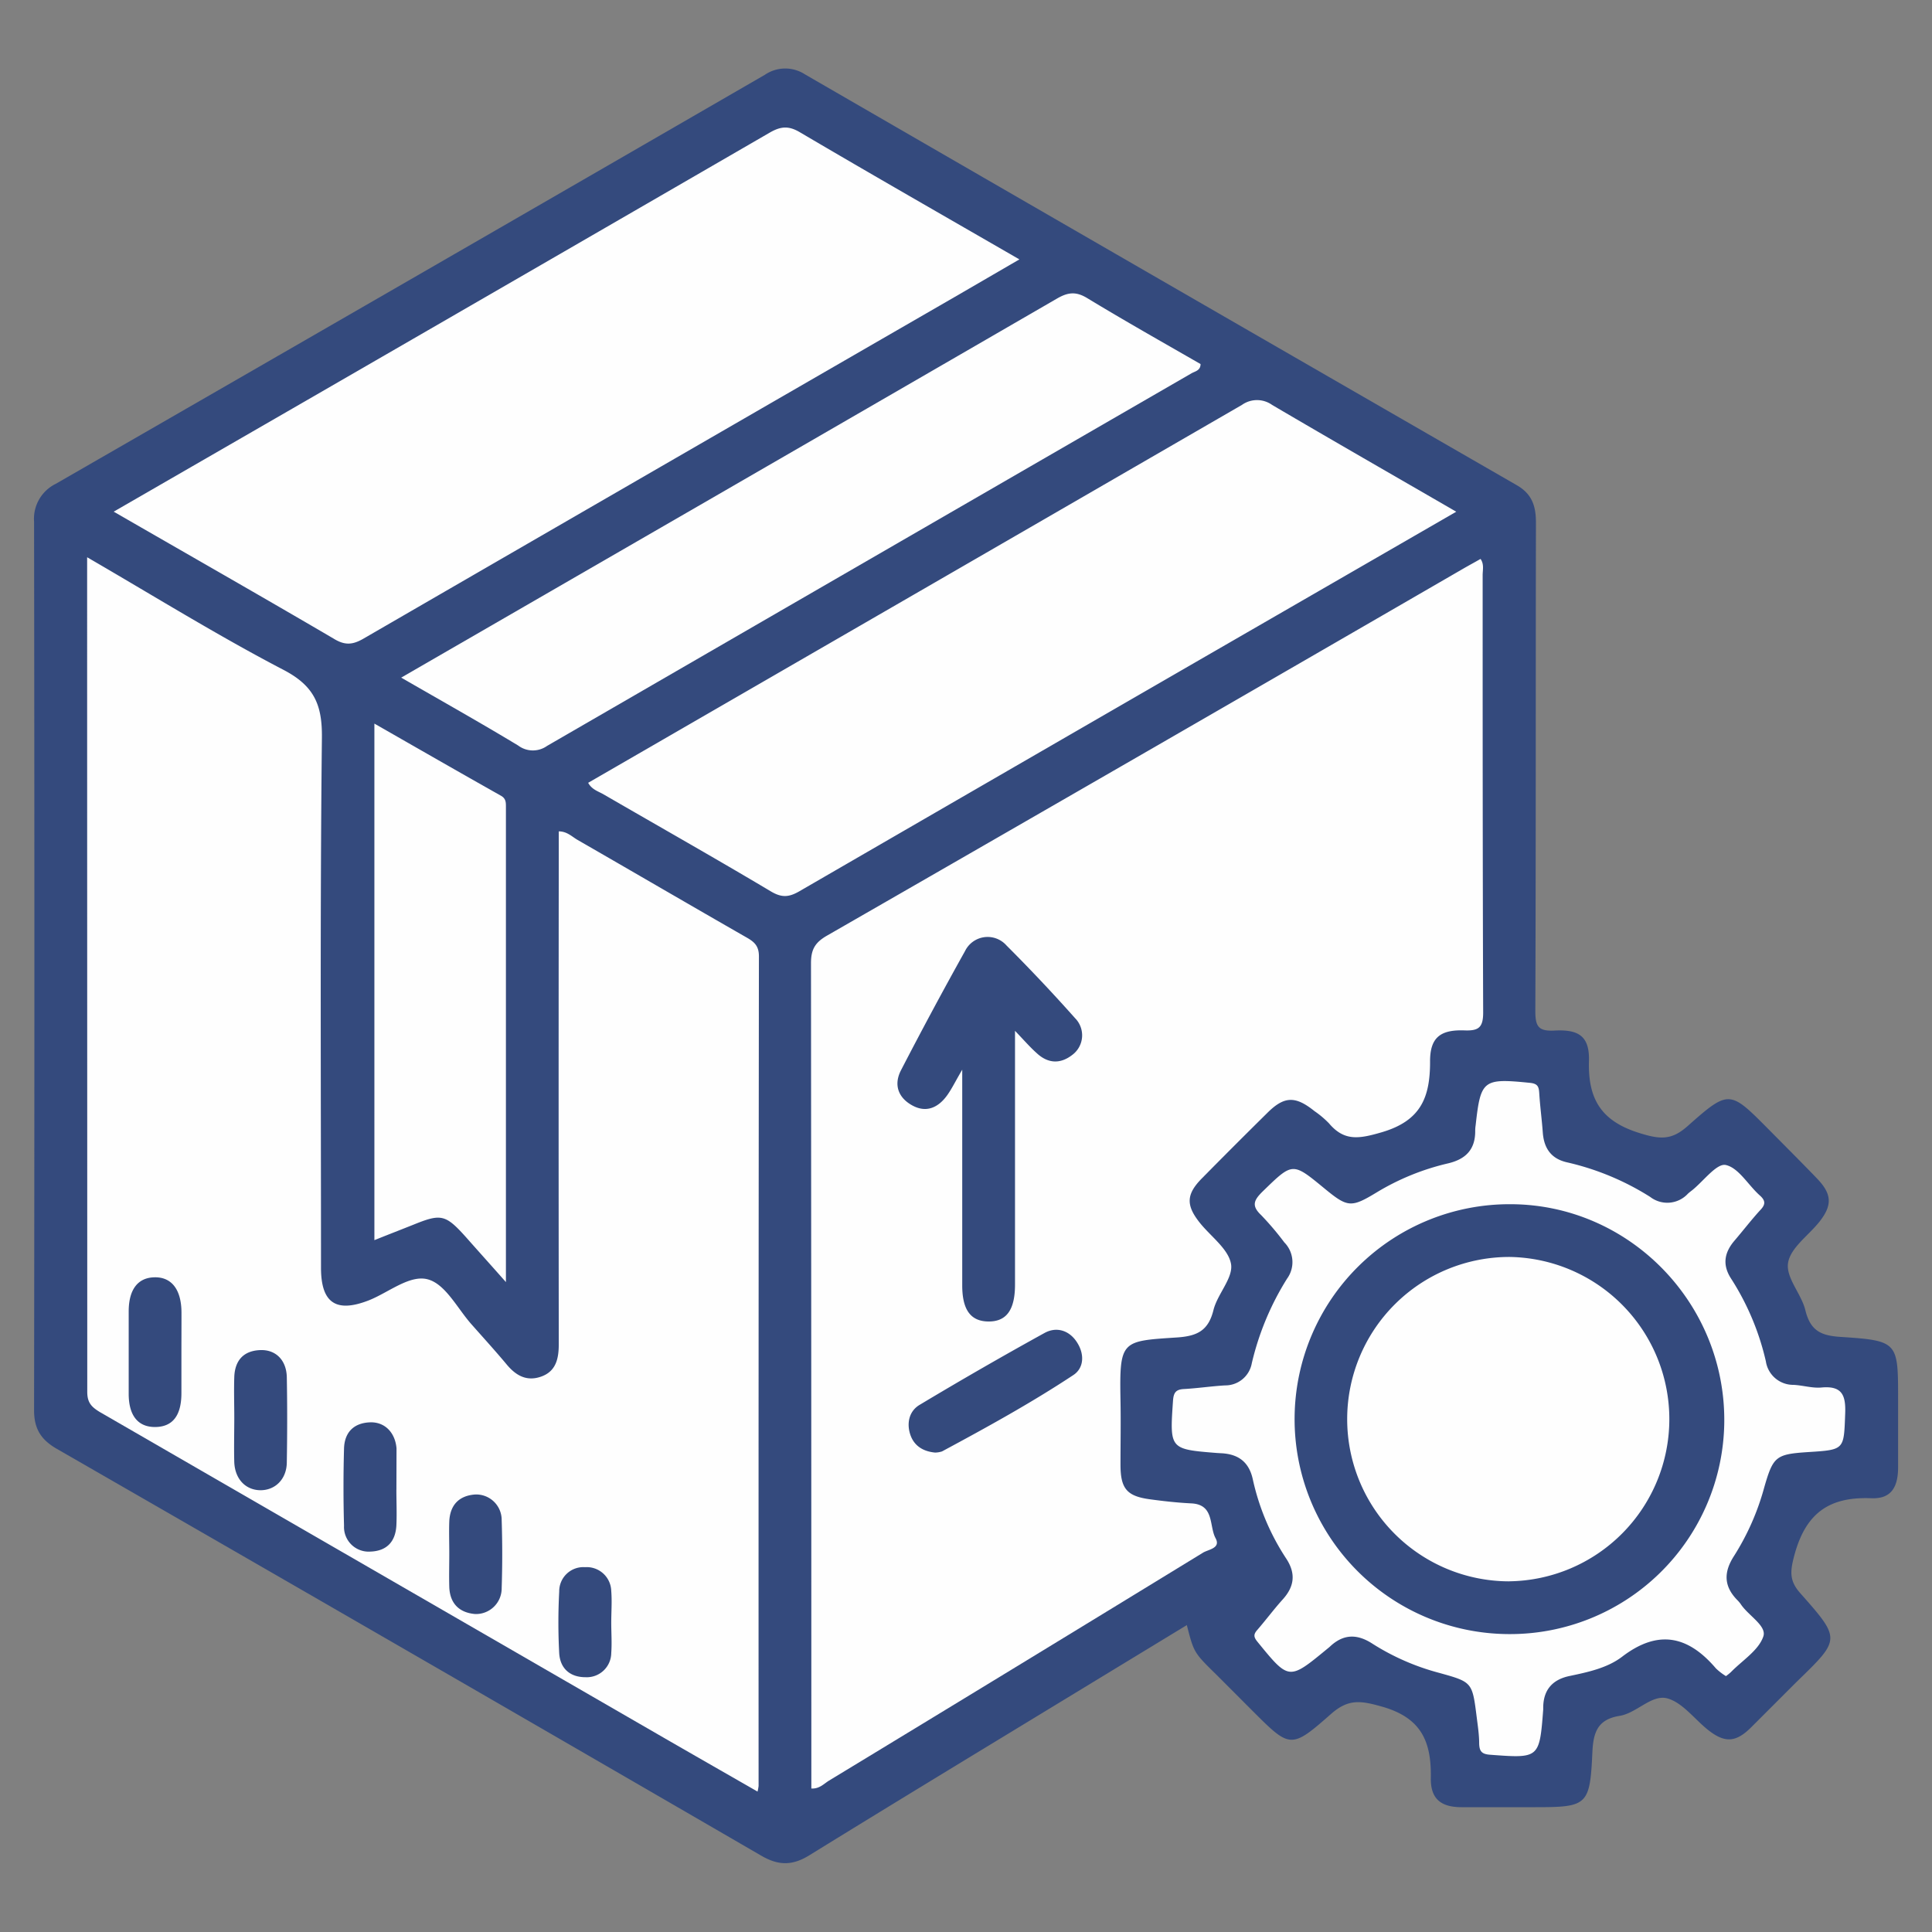
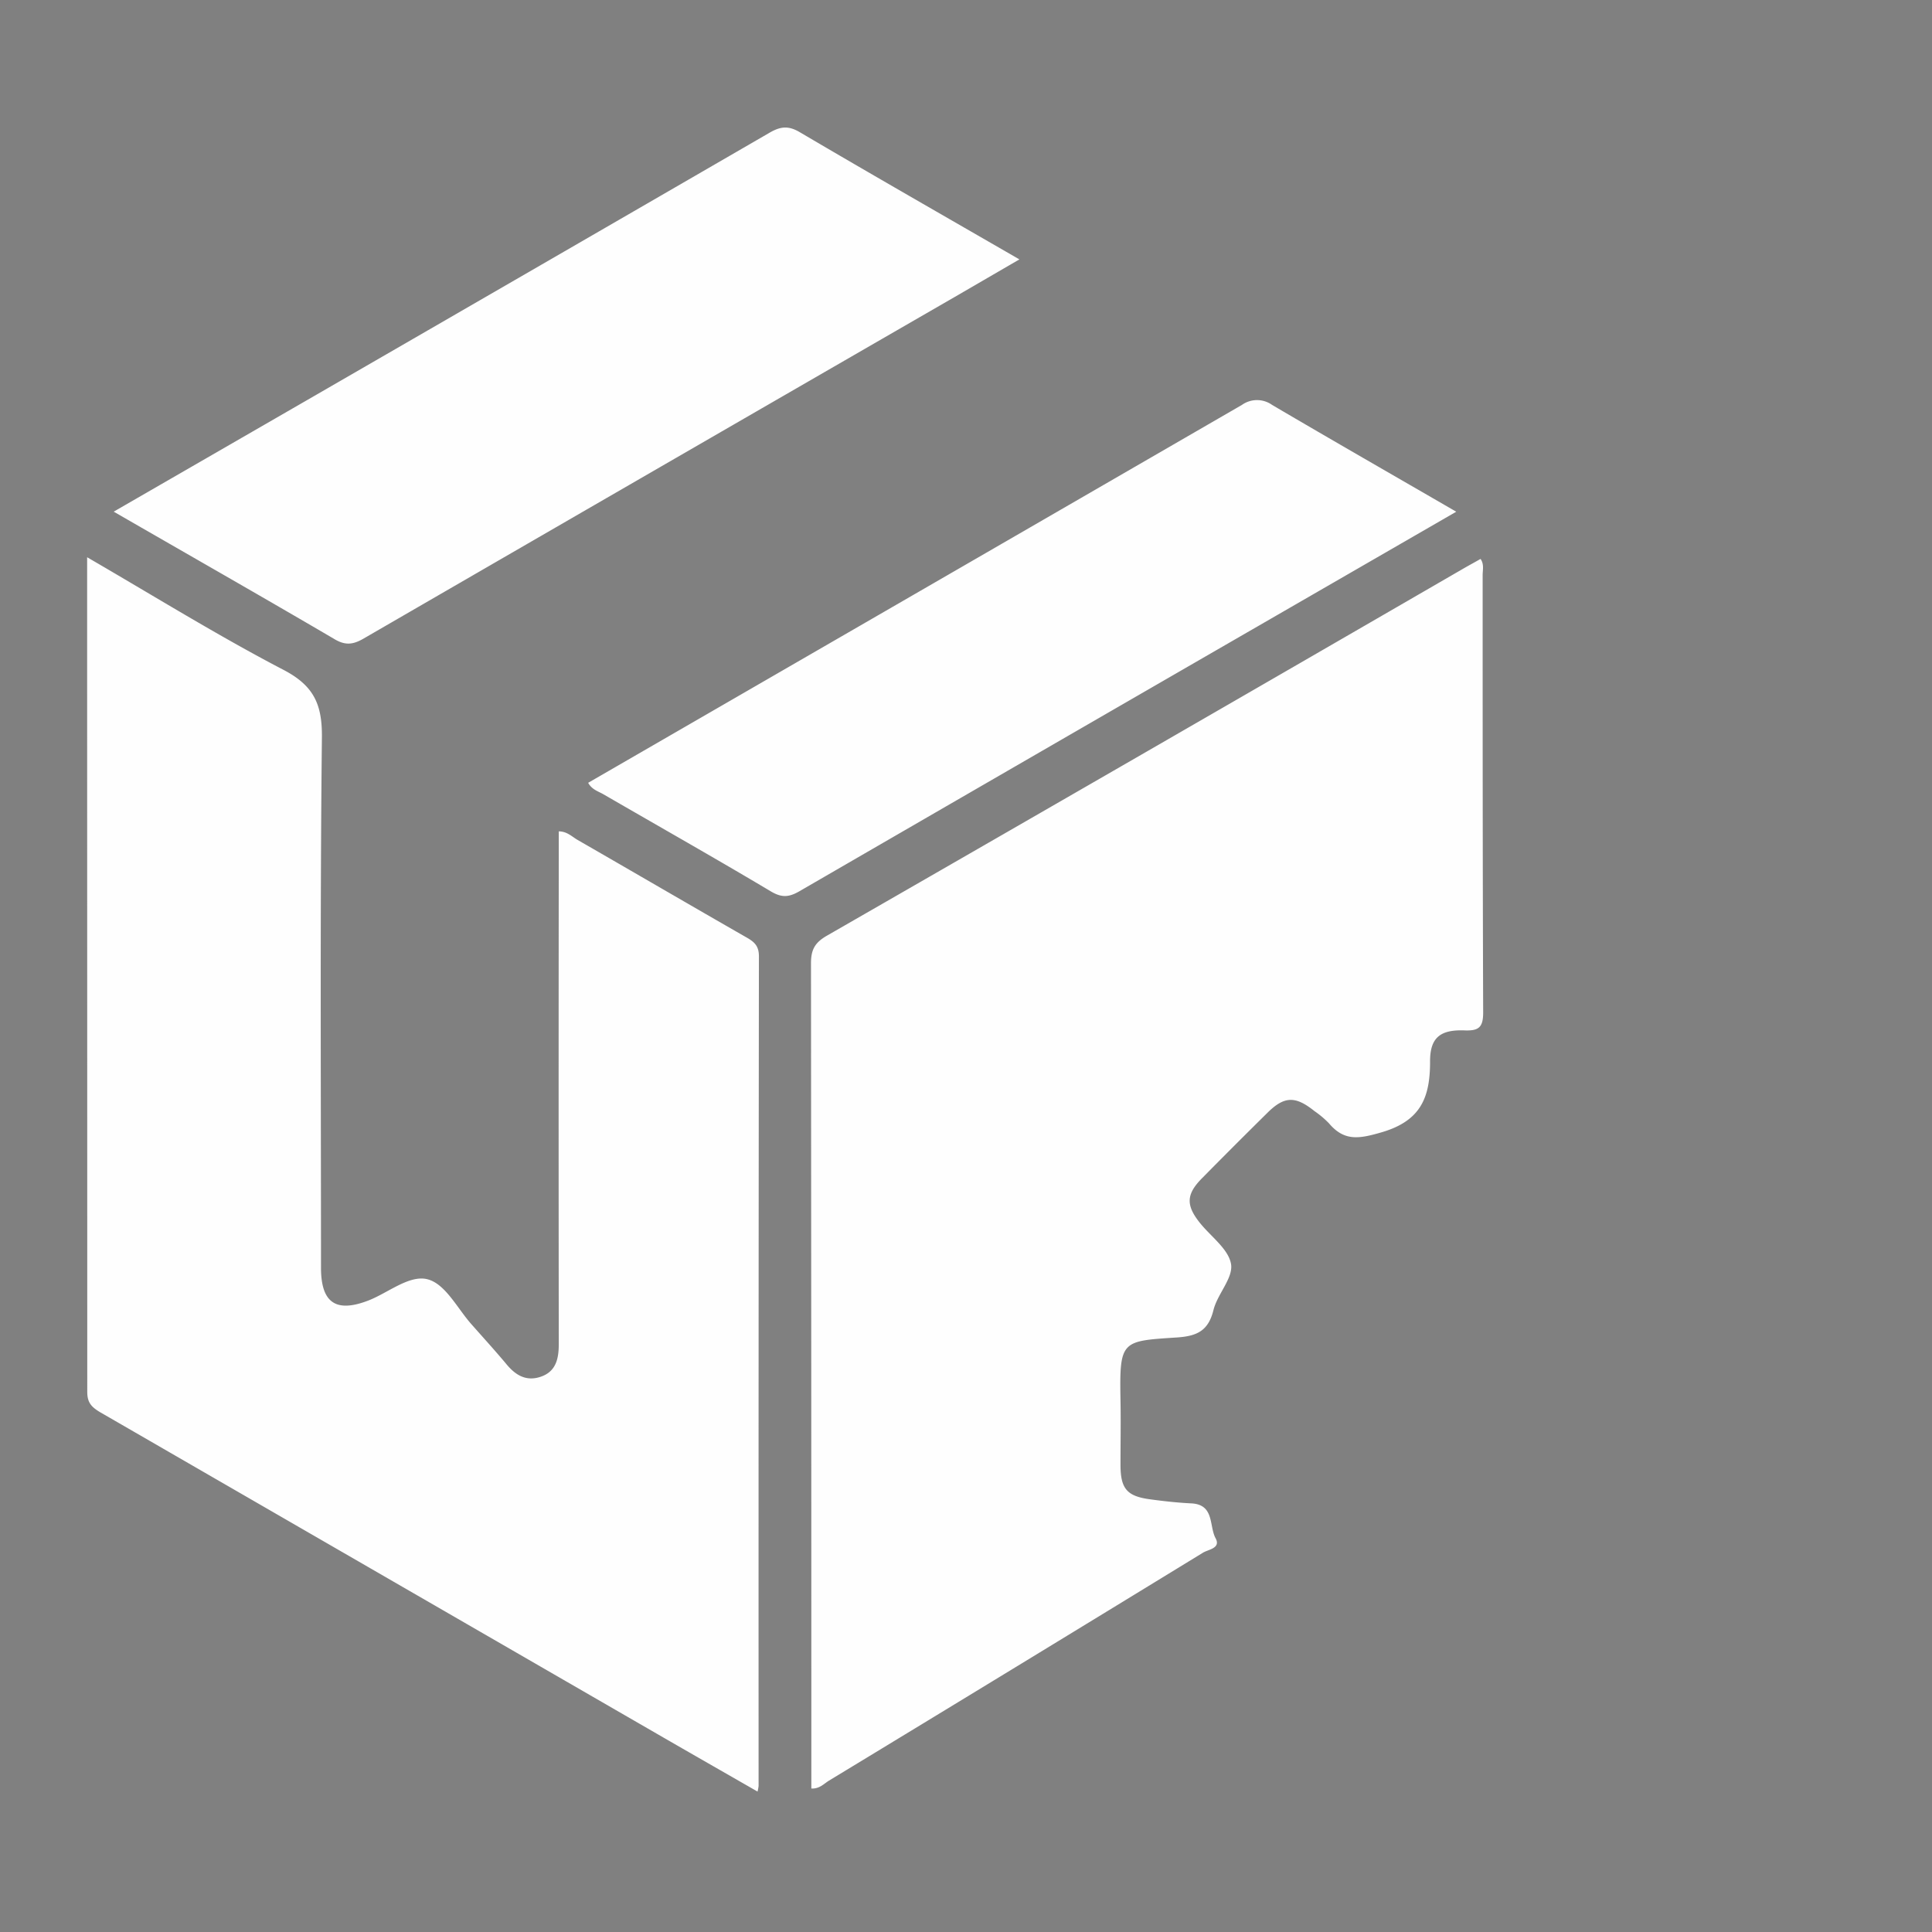
<svg xmlns="http://www.w3.org/2000/svg" width="60" height="60" fill="none">
  <rect width="100%" height="100%" fill="#808080" stroke="none" />
-   <path d="M36.858 50.469l-2.895 1.76c-2.946 1.794-5.896 3.579-8.83 5.39-.533.328-.967.322-1.51 0a6698.65 6698.65 0 00-21.852-12.62c-.497-.285-.715-.624-.713-1.212.013-9.195.013-18.39 0-27.585a1.21 1.21 0 01.675-1.177c7.34-4.224 14.68-8.457 22.017-12.7A1.124 1.124 0 0125 2.31c7.366 4.26 14.735 8.514 22.108 12.76.478.276.592.655.592 1.165-.01 5.058 0 10.114-.019 15.17 0 .483.105.625.597.6.77-.042 1.094.19 1.068.963-.03 1.21.417 1.875 1.615 2.234.625.192.969.195 1.45-.231 1.283-1.138 1.308-1.114 2.5.087.508.514 1.02 1.024 1.52 1.544.46.478.479.823.076 1.336-.34.43-.902.813-.977 1.28-.075.467.417.965.539 1.48.156.626.478.782 1.094.821 1.787.117 1.784.156 1.784 1.94v2.107c0 .636-.227.988-.831.963-1.306-.052-2.031.457-2.386 1.753-.138.514-.169.804.181 1.198 1.27 1.435 1.25 1.425-.119 2.755l-1.406 1.406c-.469.469-.812.499-1.33.092-.43-.337-.8-.86-1.28-.989-.482-.128-.95.46-1.48.544-.696.112-.816.531-.844 1.142-.074 1.638-.157 1.694-1.775 1.694h-2.285c-.647 0-.968-.261-.957-.91.02-1.134-.297-1.874-1.533-2.218-.658-.186-1.033-.234-1.563.23-1.25 1.103-1.275 1.071-2.447-.1l-1.117-1.118c-.7-.687-.7-.689-.917-1.54z" fill="#344A7D" />
  <path d="M25.197 55.545v-.577c0-8.35-.004-16.703-.011-25.056 0-.426.127-.642.495-.854A6662.01 6662.01 0 0045.46 17.65c.166-.095.335-.187.52-.292.116.167.065.344.065.503 0 4.532 0 9.055.016 13.583 0 .469-.143.572-.579.556-.76-.028-1.075.23-1.07.975 0 1.107-.286 1.832-1.5 2.188-.7.204-1.163.29-1.642-.28a2.983 2.983 0 00-.447-.376c-.594-.477-.938-.47-1.467.057-.681.672-1.359 1.35-2.031 2.032-.486.493-.499.832-.064 1.378.339.426.889.812.97 1.281.073.43-.42.928-.545 1.427-.157.637-.497.812-1.135.854-1.731.114-1.786.085-1.753 1.958.013.663 0 1.327 0 1.99 0 .75.197.982.922 1.079.425.058.853.105 1.281.126.719.038.544.7.75 1.082.17.312-.225.348-.389.448a3357.281 3357.281 0 01-11.614 7.078c-.16.097-.295.26-.55.247zM2.706 17.306c2.08 1.206 4.047 2.428 6.094 3.495.951.496 1.21 1.076 1.197 2.116-.06 5.484-.028 10.97-.028 16.455 0 1.093.468 1.406 1.478 1.014.625-.245 1.295-.825 1.865-.647.543.167.905.917 1.346 1.406.362.41.73.813 1.08 1.233.29.347.626.534 1.077.37.452-.164.538-.556.538-1a6488.91 6488.91 0 010-15.284v-.645c.258 0 .41.165.587.267 1.755 1.01 3.504 2.031 5.261 3.037.244.14.368.272.368.577-.01 8.587-.013 17.176-.01 25.765a1.418 1.418 0 01-.033.174c-1.039-.597-2.062-1.18-3.082-1.77L3.1 43.852c-.258-.157-.39-.29-.39-.625 0-8.596-.004-17.204-.004-25.92zm.825-1.416l6.213-3.584c4.72-2.726 9.44-5.454 14.158-8.186.337-.195.584-.223.937-.014 2.244 1.322 4.506 2.614 6.819 3.95l-1.956 1.136c-6.138 3.542-12.274 7.088-18.408 10.638-.344.2-.585.219-.938 0-2.248-1.317-4.515-2.608-6.825-3.94zm41.694.002l-8.316 4.8c-4.026 2.325-8.051 4.653-12.076 6.983-.327.19-.55.211-.89.01-1.718-1.024-3.465-2.011-5.2-3.016-.163-.094-.363-.147-.477-.358l7.164-4.14c4.38-2.53 8.76-5.063 13.139-7.596a.808.808 0 01.937 0c1.875 1.103 3.766 2.186 5.719 3.317z" fill="#FEFEFE" />
-   <path d="M53.601 52.053a1.77 1.77 0 01-.312-.24c-.863-1.012-1.79-1.22-2.913-.362-.457.35-1.059.478-1.634.599-.528.11-.813.43-.816.981v.058c-.117 1.523-.122 1.52-1.651 1.406-.263-.019-.331-.112-.338-.348 0-.272-.042-.544-.076-.814-.138-1.094-.136-1.094-1.161-1.379a7.382 7.382 0 01-2.077-.907c-.48-.313-.908-.302-1.323.092-.028.026-.06.05-.09.075-1.185.975-1.18.972-2.156-.224-.128-.156-.128-.237 0-.38.27-.313.513-.64.782-.938.365-.403.412-.808.108-1.27a7.306 7.306 0 01-1.038-2.465c-.114-.515-.425-.765-.938-.803l-.175-.01c-1.473-.118-1.467-.118-1.364-1.626.018-.245.085-.345.332-.36.428-.023.854-.088 1.282-.113a.836.836 0 00.833-.69 8.654 8.654 0 011.094-2.624.872.872 0 00-.084-1.127 9.123 9.123 0 00-.719-.847c-.313-.295-.225-.469.05-.739.928-.9.917-.91 1.895-.106.74.61.84.625 1.647.136a7.599 7.599 0 012.206-.897c.557-.13.854-.434.849-1.014 0-.059.005-.117.014-.175.156-1.406.23-1.46 1.687-1.313.246.025.275.124.288.324.025.41.081.815.11 1.223.037.485.259.808.746.92a8.265 8.265 0 012.59 1.076.87.87 0 001.17-.1c.043-.04.09-.075.136-.111.35-.282.756-.835 1.035-.782.402.083.7.625 1.063.947.197.175.169.297 0 .469-.275.303-.522.625-.79.938-.313.368-.379.748-.104 1.173a8.067 8.067 0 011.081 2.569.859.859 0 00.858.733c.292.014.588.109.872.082.64-.058.756.242.734.813-.043 1.12-.012 1.12-1.142 1.192-1.015.066-1.093.134-1.371 1.094a7.769 7.769 0 01-.938 2.131c-.324.5-.324.938.098 1.369a.92.92 0 01.113.134c.233.352.81.669.698.997-.145.434-.653.745-1.006 1.108-.049.045-.1.086-.155.125zM12.46 21.044l5.456-3.152c4.972-2.87 9.942-5.744 14.91-8.62.34-.197.59-.226.938-.014 1.164.706 2.344 1.372 3.52 2.048 0 .202-.168.224-.278.286-6.672 3.854-13.343 7.712-20.015 11.572a.76.76 0 01-.897-.01c-1.18-.713-2.383-1.388-3.635-2.11zm-.833 17.47V22.472c1.338.765 2.63 1.508 3.93 2.24.155.086.155.207.155.344v14.761c-.468-.53-.864-.969-1.25-1.406-.625-.694-.765-.725-1.615-.38-.403.161-.799.314-1.22.483z" fill="#FEFEFE" />
-   <path d="M31.522 32.014v7.881c0 .79-.269 1.155-.837 1.145-.544-.01-.802-.367-.802-1.121V33.22c-.216.366-.328.605-.481.813-.274.37-.64.533-1.07.297-.432-.236-.587-.637-.35-1.094a131.54 131.54 0 011.988-3.7.781.781 0 011.288-.173c.73.73 1.438 1.48 2.127 2.255a.757.757 0 01-.083 1.142c-.374.292-.76.27-1.108-.056-.199-.177-.378-.383-.672-.691zM29.04 45.111c-.374-.036-.65-.208-.768-.552-.117-.343-.05-.73.288-.93a124.196 124.196 0 013.882-2.234c.377-.206.782-.076 1.018.313.22.353.207.781-.133 1-1.311.866-2.688 1.623-4.072 2.367a.741.741 0 01-.214.036zM5.634 42.039v1.225c0 .697-.272 1.045-.805 1.053-.532.008-.83-.342-.832-1.023v-2.566c0-.684.286-1.052.804-1.06.519-.01.832.368.835 1.093.001.423-.002.851-.002 1.278zm1.642 2.008c0-.43-.014-.86 0-1.288.02-.498.275-.804.791-.83.488-.026.828.302.84.841.016.878.015 1.756 0 2.635 0 .528-.359.878-.821.875-.463-.004-.796-.355-.811-.886-.011-.449 0-.899.001-1.347zm5.034 2.216c0 .37.017.74 0 1.11-.027.499-.294.796-.808.813a.766.766 0 01-.818-.801 43.727 43.727 0 010-2.397c.014-.497.294-.796.807-.816.456-.017.78.313.823.805v.117l-.003 1.169zm1.643 1.977c0-.332-.012-.665 0-.995.024-.503.3-.795.8-.832a.791.791 0 01.827.801c.023.702.023 1.404 0 2.105a.798.798 0 01-.825.806c-.492-.042-.781-.326-.802-.834-.01-.35 0-.697 0-1.052zm5.03 2.157c0 .312.023.625 0 .937a.76.76 0 01-.803.753c-.47 0-.782-.265-.813-.74-.034-.64-.034-1.28 0-1.92a.75.75 0 01.802-.757.762.762 0 01.814.744c.026.32 0 .653 0 .983zm27.848.351a6.675 6.675 0 11.098-13.35c3.67.016 6.654 3.066 6.62 6.764a6.654 6.654 0 01-6.718 6.586z" fill="#344A7D" />
-   <path d="M46.86 49.11a5.037 5.037 0 11.03-10.074 5.037 5.037 0 01-.03 10.073z" fill="#FEFEFE" />
</svg>